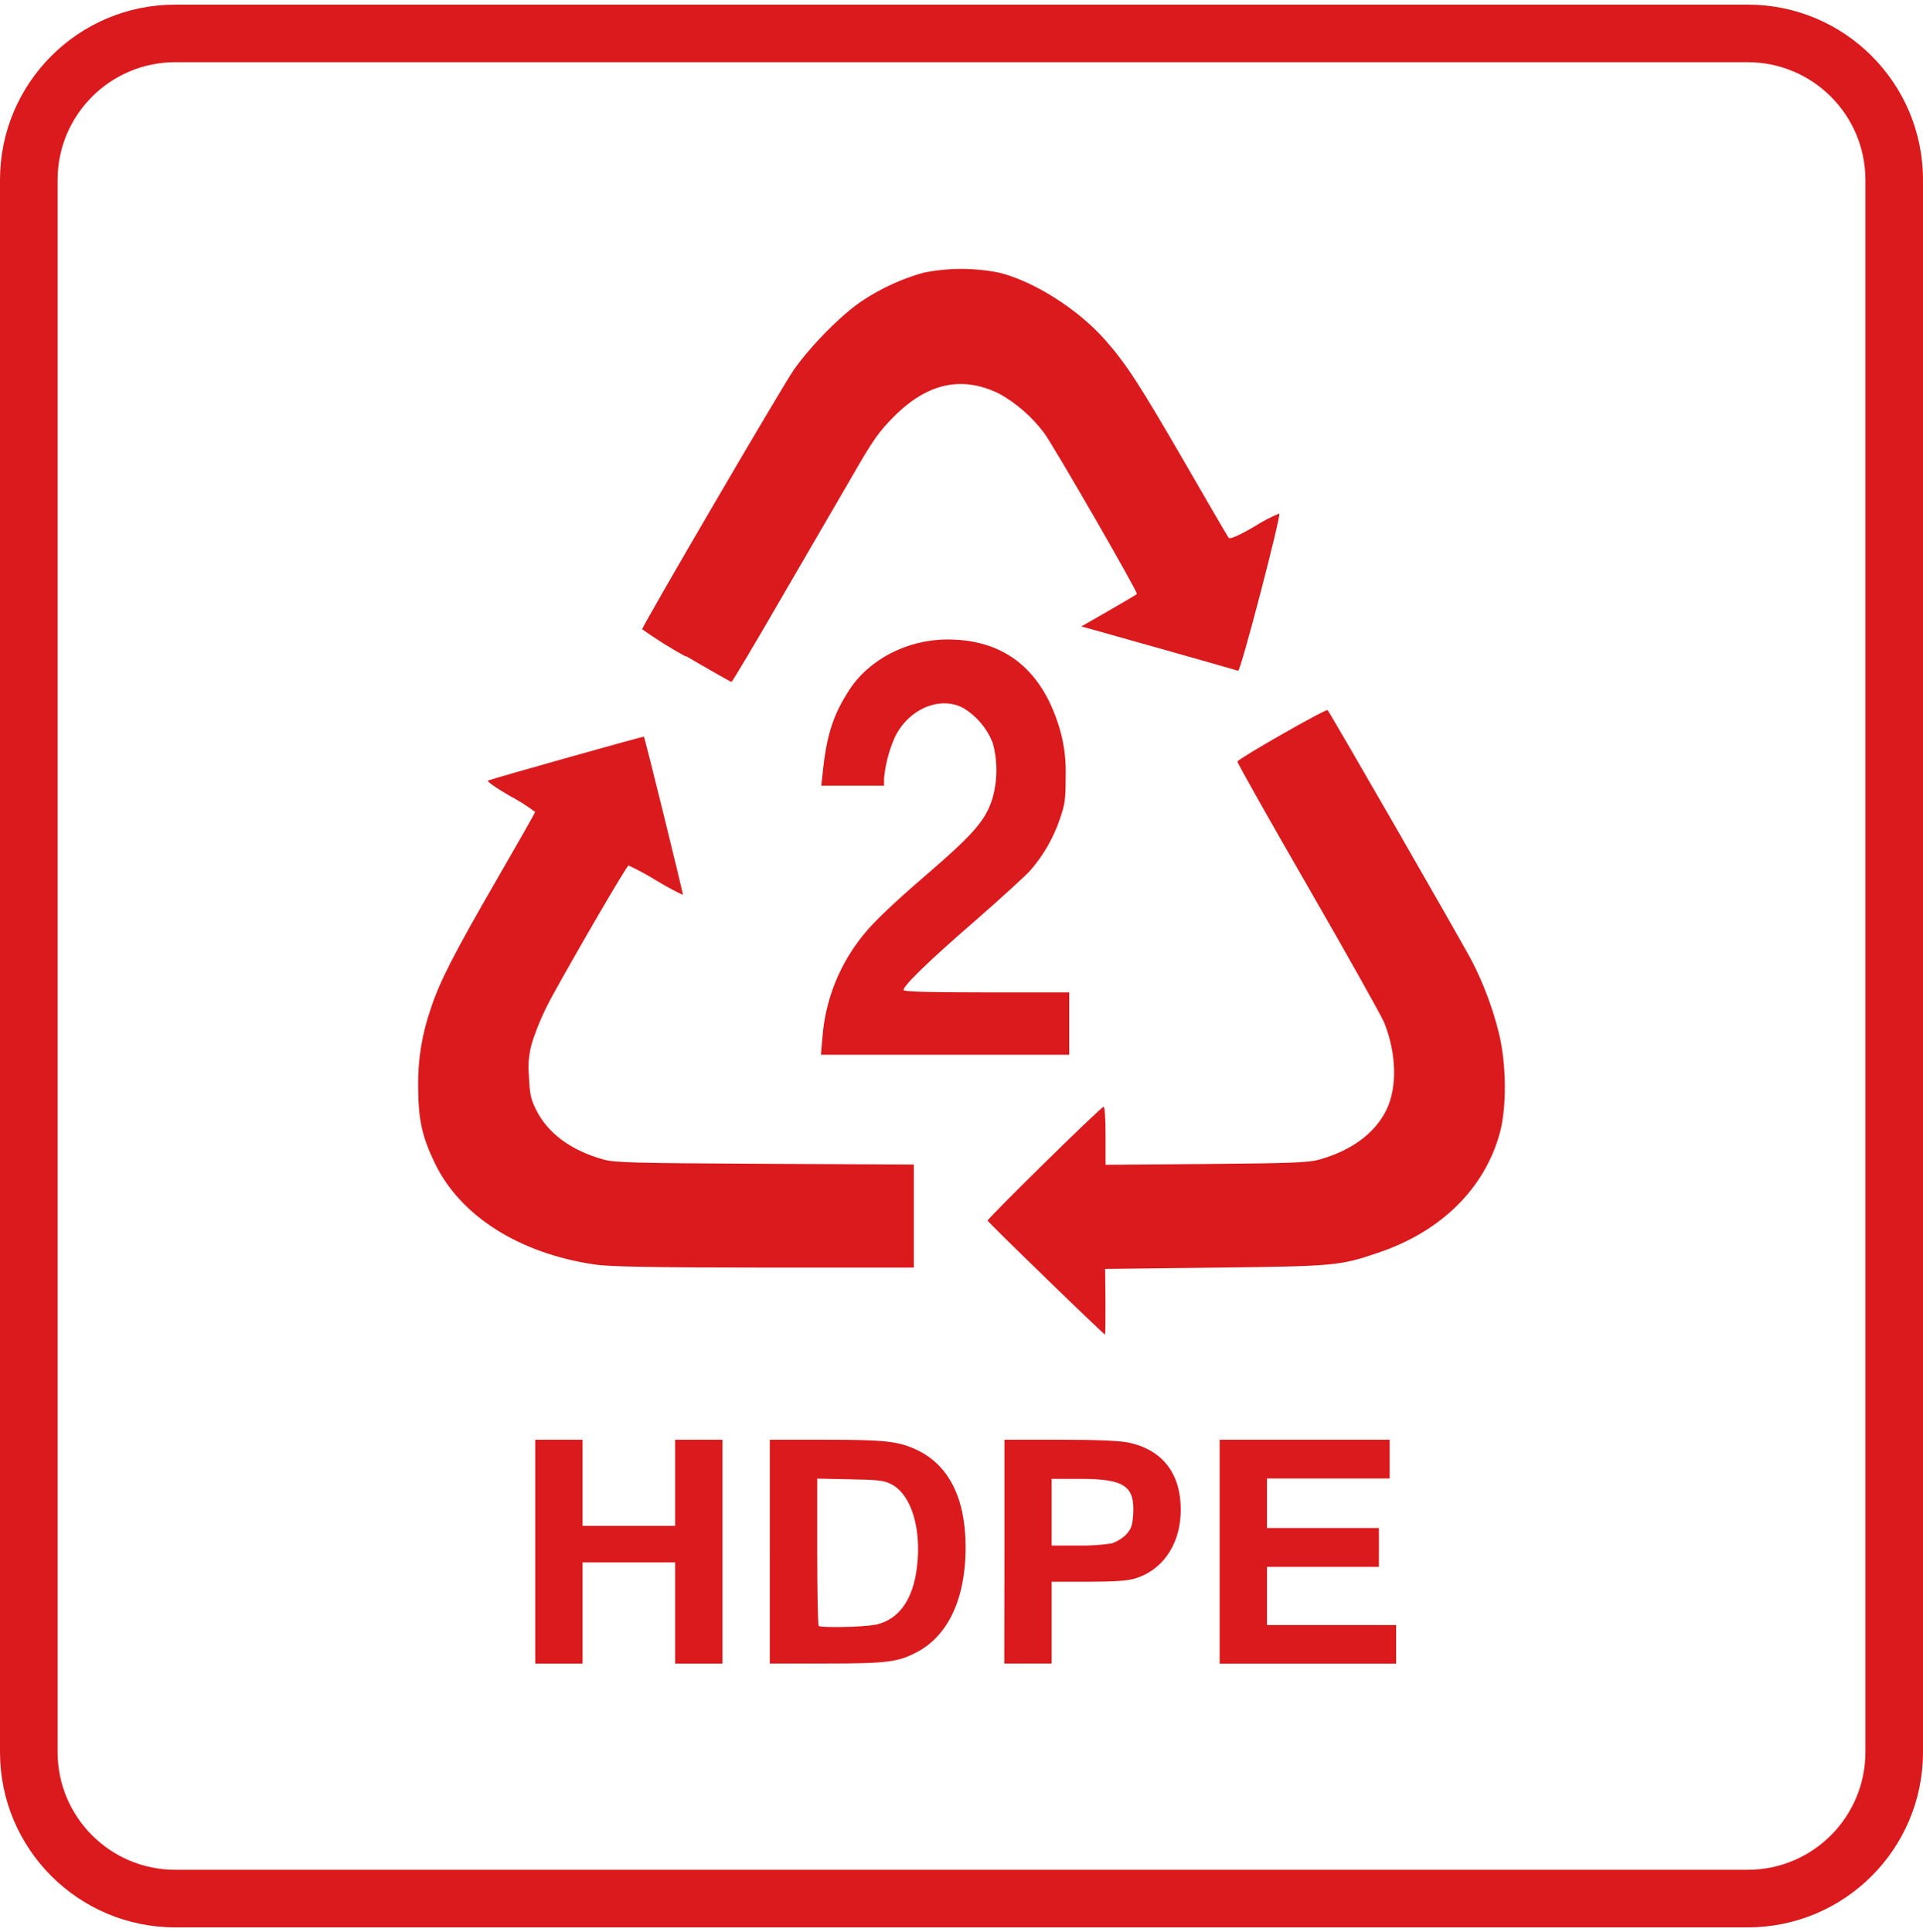
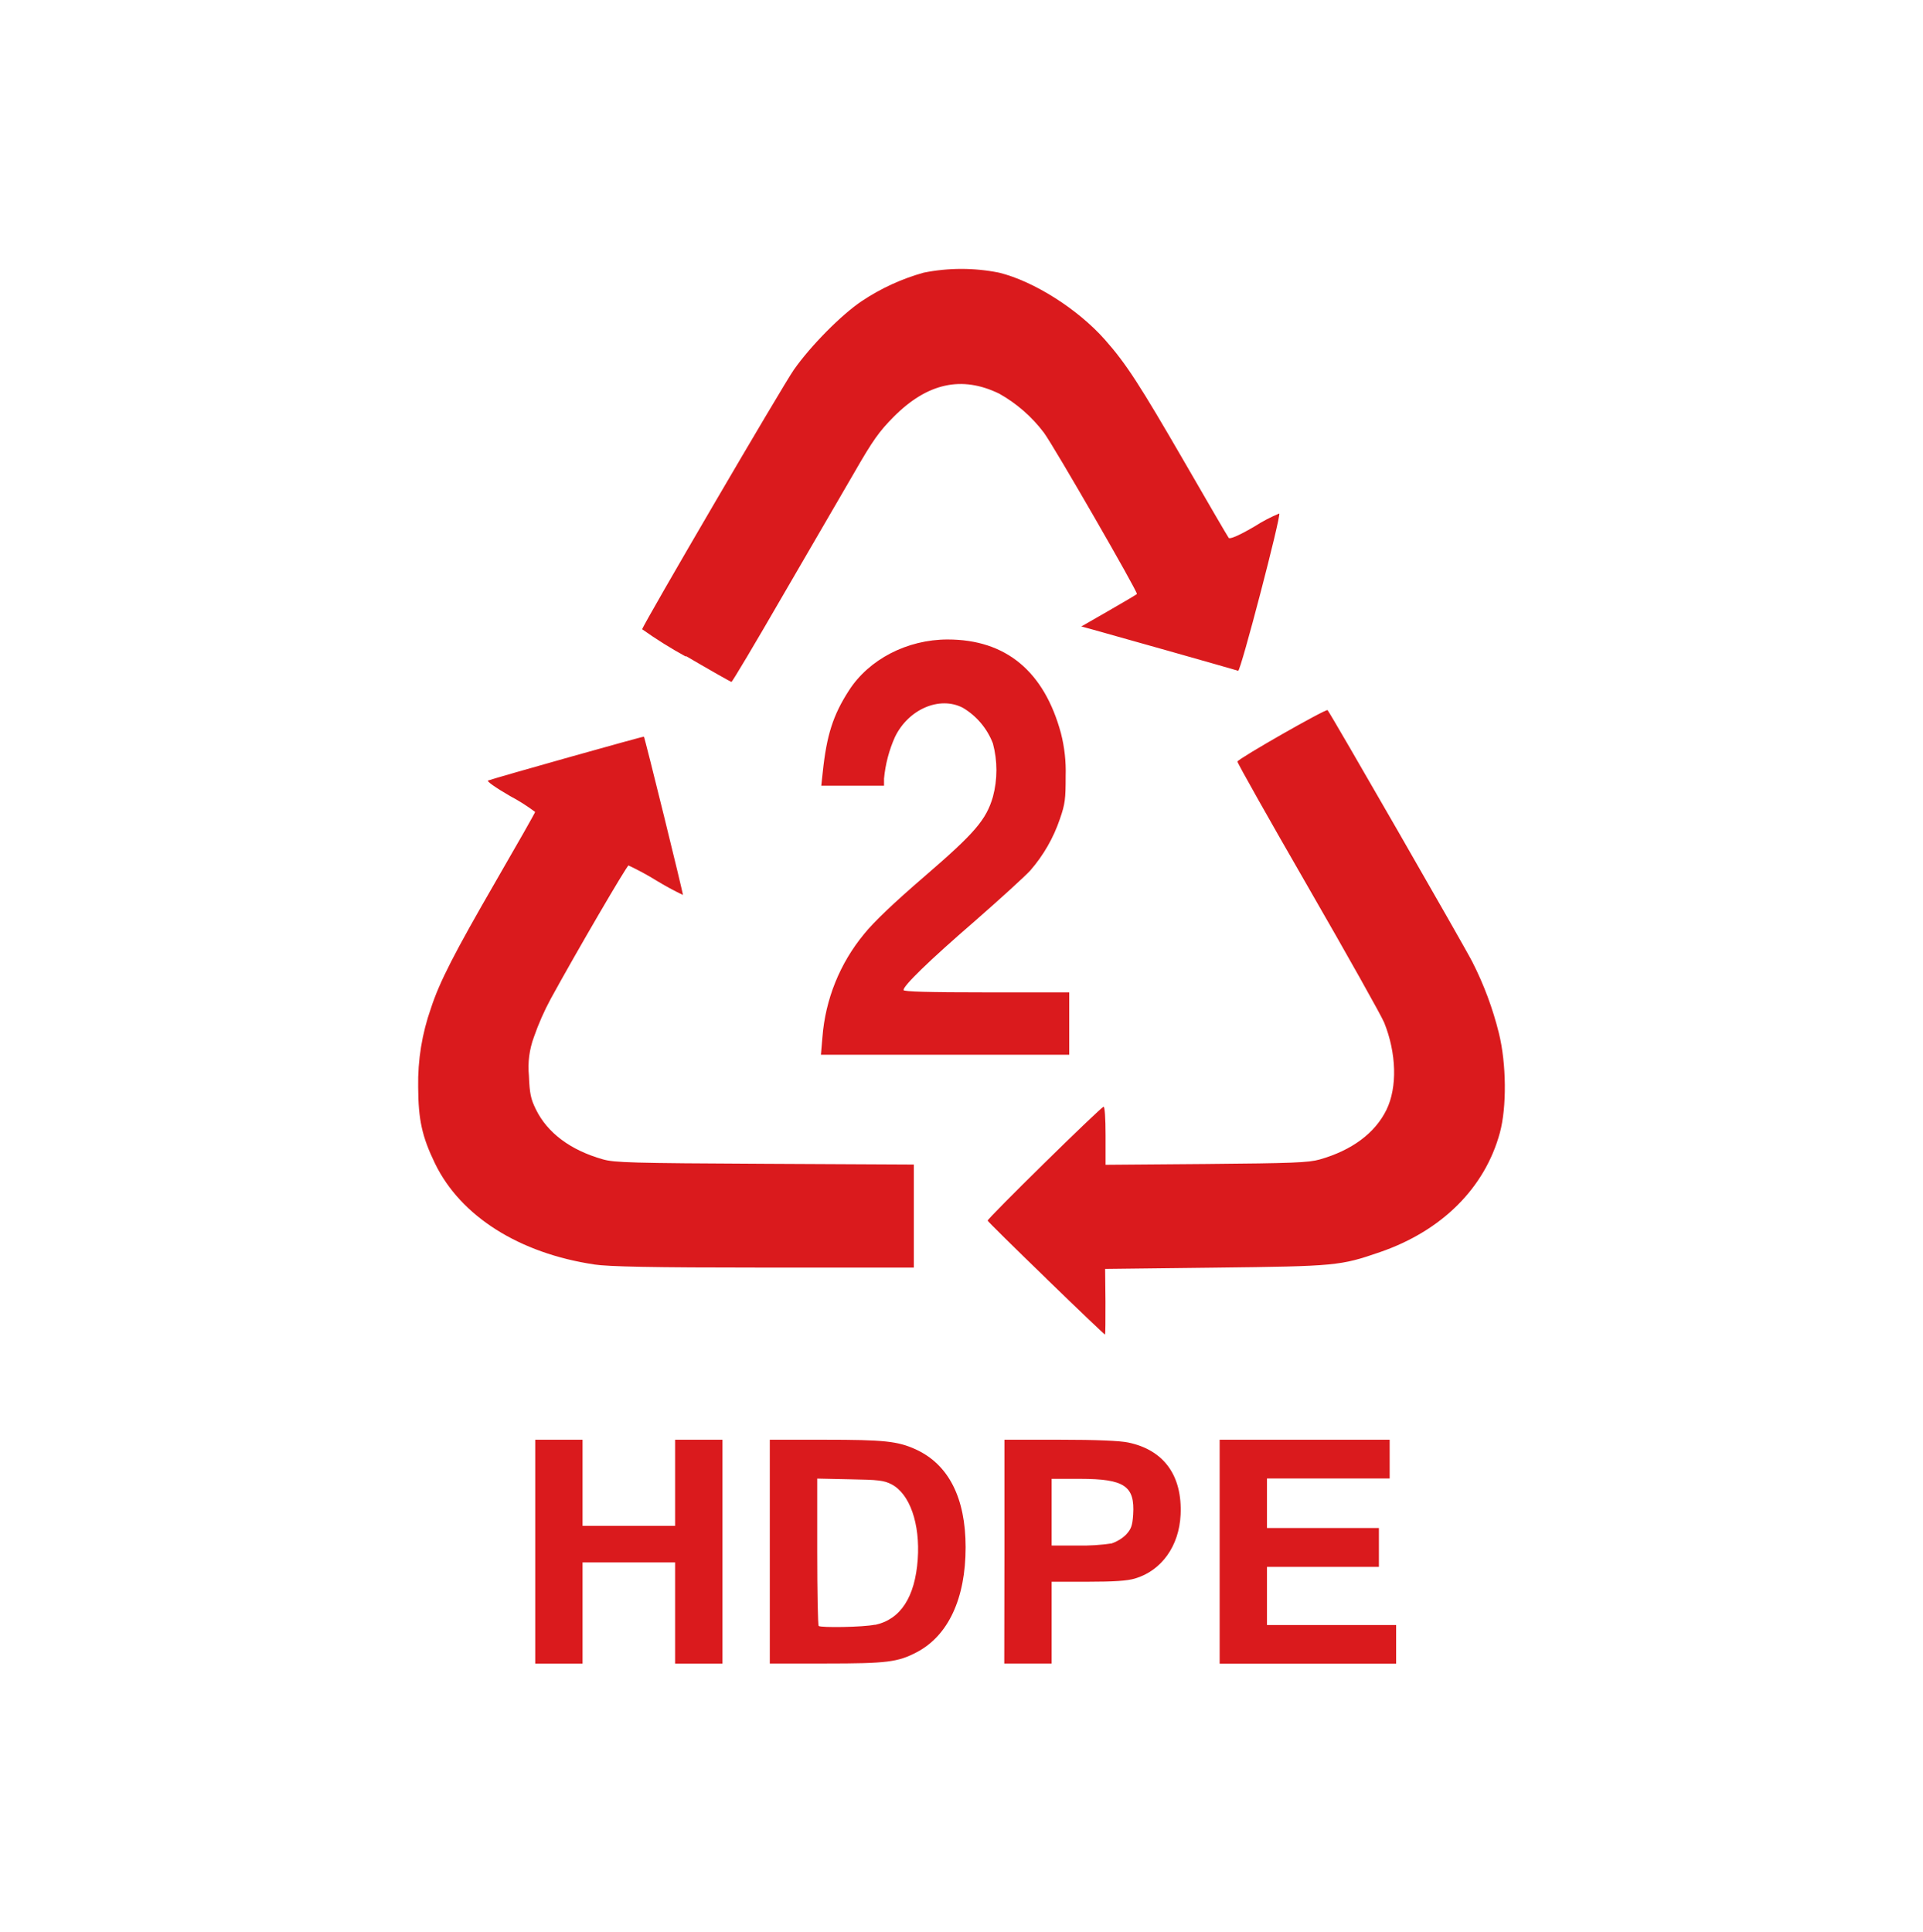
<svg xmlns="http://www.w3.org/2000/svg" version="1.1" id="Ebene_1" x="0px" y="0px" width="595.281px" height="598.141px" viewBox="0 0 595.281 598.141" enable-background="new 0 0 595.281 598.141" xml:space="preserve">
  <title>NIE-icon_hdpe</title>
  <g id="Ebene_11">
-     <path fill="#DA1A1D" d="M541.023,19.257c20.113,0.017,36.412,16.317,36.43,36.43v486.766c-0.018,20.112-16.316,36.412-36.43,36.43   H54.258c-20.113-0.018-36.413-16.317-36.43-36.43V55.687c0.017-20.113,16.317-36.413,36.43-36.43H541.023 M541.023,1.429H54.258   C24.292,1.429,0,25.721,0,55.687v486.766c0,29.965,24.292,54.257,54.257,54.257l0,0h486.766c29.965,0,54.258-24.292,54.258-54.257   l0,0V55.687C595.281,25.721,570.988,1.429,541.023,1.429z" />
-   </g>
+     </g>
  <g id="hdpe">
    <path id="path3991" fill="#DA1A1D" d="M165.687,480.444v-34.709h14.649v26.664h28.648v-26.664h14.665v69.294h-14.665v-31.313   h-28.648v31.313h-14.649V480.444z M238.299,480.444v-34.709h16.835c18.603,0,22.757,0.449,28.354,2.992   c10.154,4.65,15.425,15.006,15.425,30.307c0,15.812-5.349,27.33-15.084,32.461c-5.891,3.101-9.301,3.519-28.229,3.519h-17.3   V480.444z M270.853,503.062c7.921-1.69,12.402-8.589,13.239-20.277c0.775-11.053-2.465-20.323-8.123-23.253   c-2.294-1.193-4.108-1.411-12.836-1.55l-10.154-0.218v22.587c0,12.401,0.202,22.788,0.45,23.036   c0.682,0.589,13.797,0.388,17.409-0.388L270.853,503.062z M310.926,480.444v-34.709h17.16c11.24,0,18.604,0.31,21.191,0.868   c11.023,2.31,16.742,10.216,16.186,22.354c-0.449,9.689-5.891,17.301-14.123,19.75c-2.387,0.713-6.557,0.992-14.557,0.992h-11.238   v25.315h-14.666L310.926,480.444z M344.271,477.778c1.617-0.557,3.09-1.468,4.309-2.667c1.551-1.689,1.969-2.682,2.201-6.2   c0.559-8.852-2.682-11.053-16.369-11.068h-8.867v20.648h8.154c3.52,0.079,7.043-0.144,10.525-0.667L344.271,477.778z    M377.554,480.444v-34.709h52.629v11.999h-37.98v15.331h34.646v12.029h-34.646v17.998h39.98v11.983h-54.629V480.444z    M323.871,395.802c-9.859-9.533-18.029-17.595-18.139-17.904c-0.186-0.543,34.693-34.833,35.887-35.252   c0.357-0.14,0.621,3.519,0.621,8.867v9.1l31.145-0.248c26.834-0.232,31.701-0.419,35.143-1.396   c9.982-2.837,17.129-8.169,20.664-15.378c3.41-6.976,3.1-17.548-0.697-26.974c-0.869-2.139-11.504-21.083-23.609-42.088   c-12.107-21.005-21.936-38.445-21.828-38.755c0.311-0.945,27.424-16.417,27.904-15.92c0.822,0.837,42.461,73.263,44.832,77.976   c3.564,7.006,6.316,14.396,8.201,22.028c2.34,9.456,2.465,22.928,0.293,30.88c-4.65,17.053-17.951,30.322-37.096,36.911   c-12.324,4.247-13.672,4.371-50.877,4.806l-34.213,0.402l0.107,10.154c0,5.596,0,10.153-0.154,10.153   c-0.156,0-8.311-7.751-18.184-17.347V395.802z M184.01,391.478c-23.253-3.457-41.406-14.913-49.343-31.253   c-4.015-8.293-5.178-13.564-5.224-23.687c-0.146-8.315,1.197-16.59,3.969-24.432c2.651-8.123,7.115-16.851,20.152-39.422   c6.65-11.487,12.092-21.067,12.092-21.315c-2.451-1.838-5.043-3.481-7.751-4.914c-4.527-2.604-7.379-4.651-6.821-4.806   c2.883-1.023,48.056-13.735,48.242-13.58c0.326,0.419,12.247,48.816,12.076,49.002c-2.823-1.354-5.575-2.849-8.247-4.48   c-2.774-1.709-5.641-3.262-8.588-4.651c-0.512,0-16.185,26.865-24.044,41.22c-2.062,3.816-3.814,7.793-5.24,11.89   c-1.422,3.835-1.952,7.944-1.55,12.015c0.217,5.472,0.558,7.131,2.139,10.355c3.566,7.316,10.728,12.665,20.742,15.502   c3.565,1.023,8.805,1.178,50.134,1.38l46.134,0.232v31.903h-46.506c-34.958,0-47.948-0.295-52.459-0.961H184.01z M254.591,321.098   c0.903-11.713,5.402-22.86,12.882-31.919c2.992-3.736,9.208-9.658,18.804-17.92c15.501-13.363,19.005-17.456,21.083-24.555   c1.449-5.418,1.449-11.123,0-16.541c-1.768-4.622-5.047-8.512-9.302-11.037c-7.193-3.736-16.866,0.434-21.021,9.053   c-1.827,4.084-2.969,8.442-3.38,12.897v2.186h-19.424l0.449-4.17c1.209-11.487,3.194-17.688,8.077-25.268   c6.201-9.705,18.091-15.843,30.586-15.843c18.013,0,29.888,9.844,35.081,29.035c1.107,4.328,1.598,8.79,1.457,13.254   c0,7.084-0.154,8.588-1.799,13.316c-1.982,5.839-5.084,11.236-9.131,15.89c-1.549,1.721-9.301,8.79-17.191,15.688   c-14.323,12.402-22.075,19.967-22.075,21.346c0,0.496,7.751,0.714,25.657,0.714h25.641v19.315h-76.86L254.591,321.098z    M212.317,203.282c-4.67-2.558-9.189-5.384-13.533-8.464c0.403-1.674,43.561-75.511,46.987-80.378   c5.224-7.441,14.758-17.053,21.021-21.238c5.876-3.925,12.338-6.892,19.145-8.79c7.7-1.542,15.63-1.542,23.331,0   c10.773,2.651,24.385,11.27,32.803,20.789c6.604,7.472,10.852,14.106,24.492,37.67c7.256,12.572,13.473,23.253,13.797,23.656   c0.326,0.403,2.635-0.403,7.984-3.535c2.428-1.563,4.99-2.907,7.658-4.015c0.65,0.651-11.969,48.956-12.713,48.692   c-0.744-0.264-41.561-11.828-45.637-12.929l-2.916-0.791l8.418-4.836c4.65-2.667,8.588-5.007,8.791-5.208   c0.434-0.435-25.549-45.515-28.773-49.917c-3.727-4.95-8.441-9.072-13.842-12.107c-11.612-5.659-22.277-3.318-32.71,7.193   c-4.464,4.496-6.449,7.286-12.061,17.052l-22.214,38.228c-8.526,14.758-15.688,26.803-15.921,26.772   c-0.232-0.031-6.588-3.628-14.107-8.03V203.282z" />
  </g>
</svg>